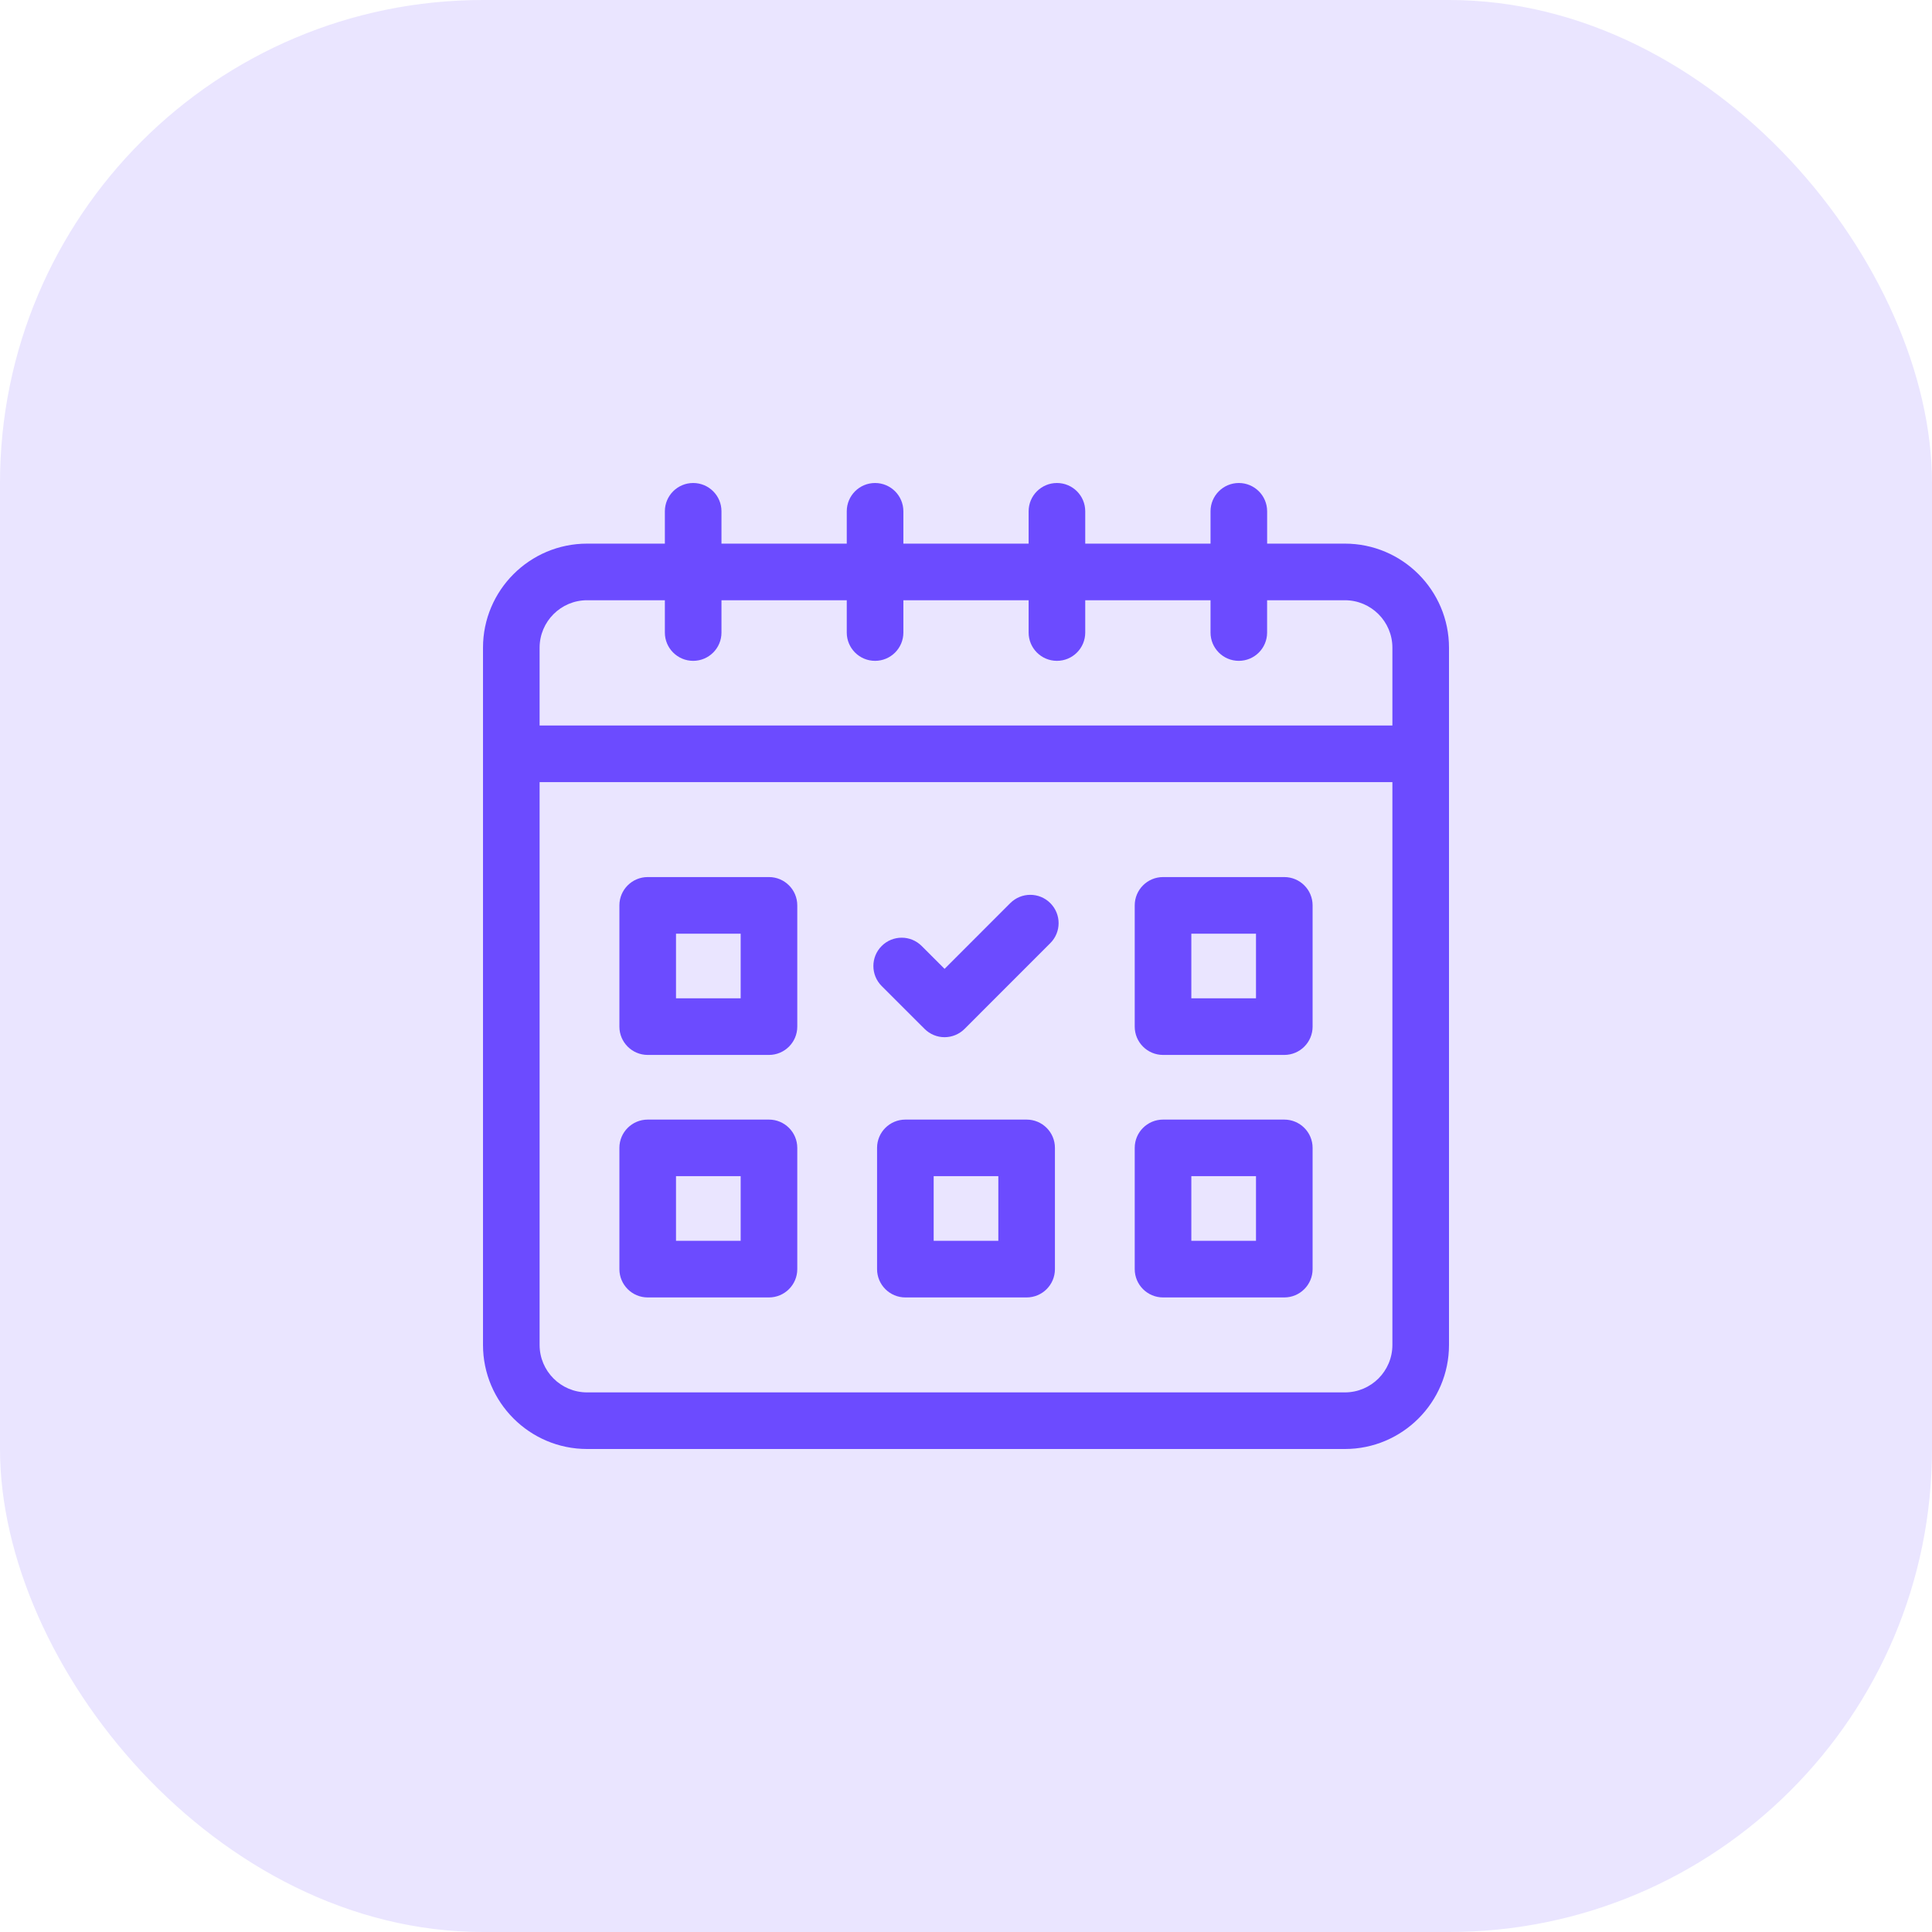
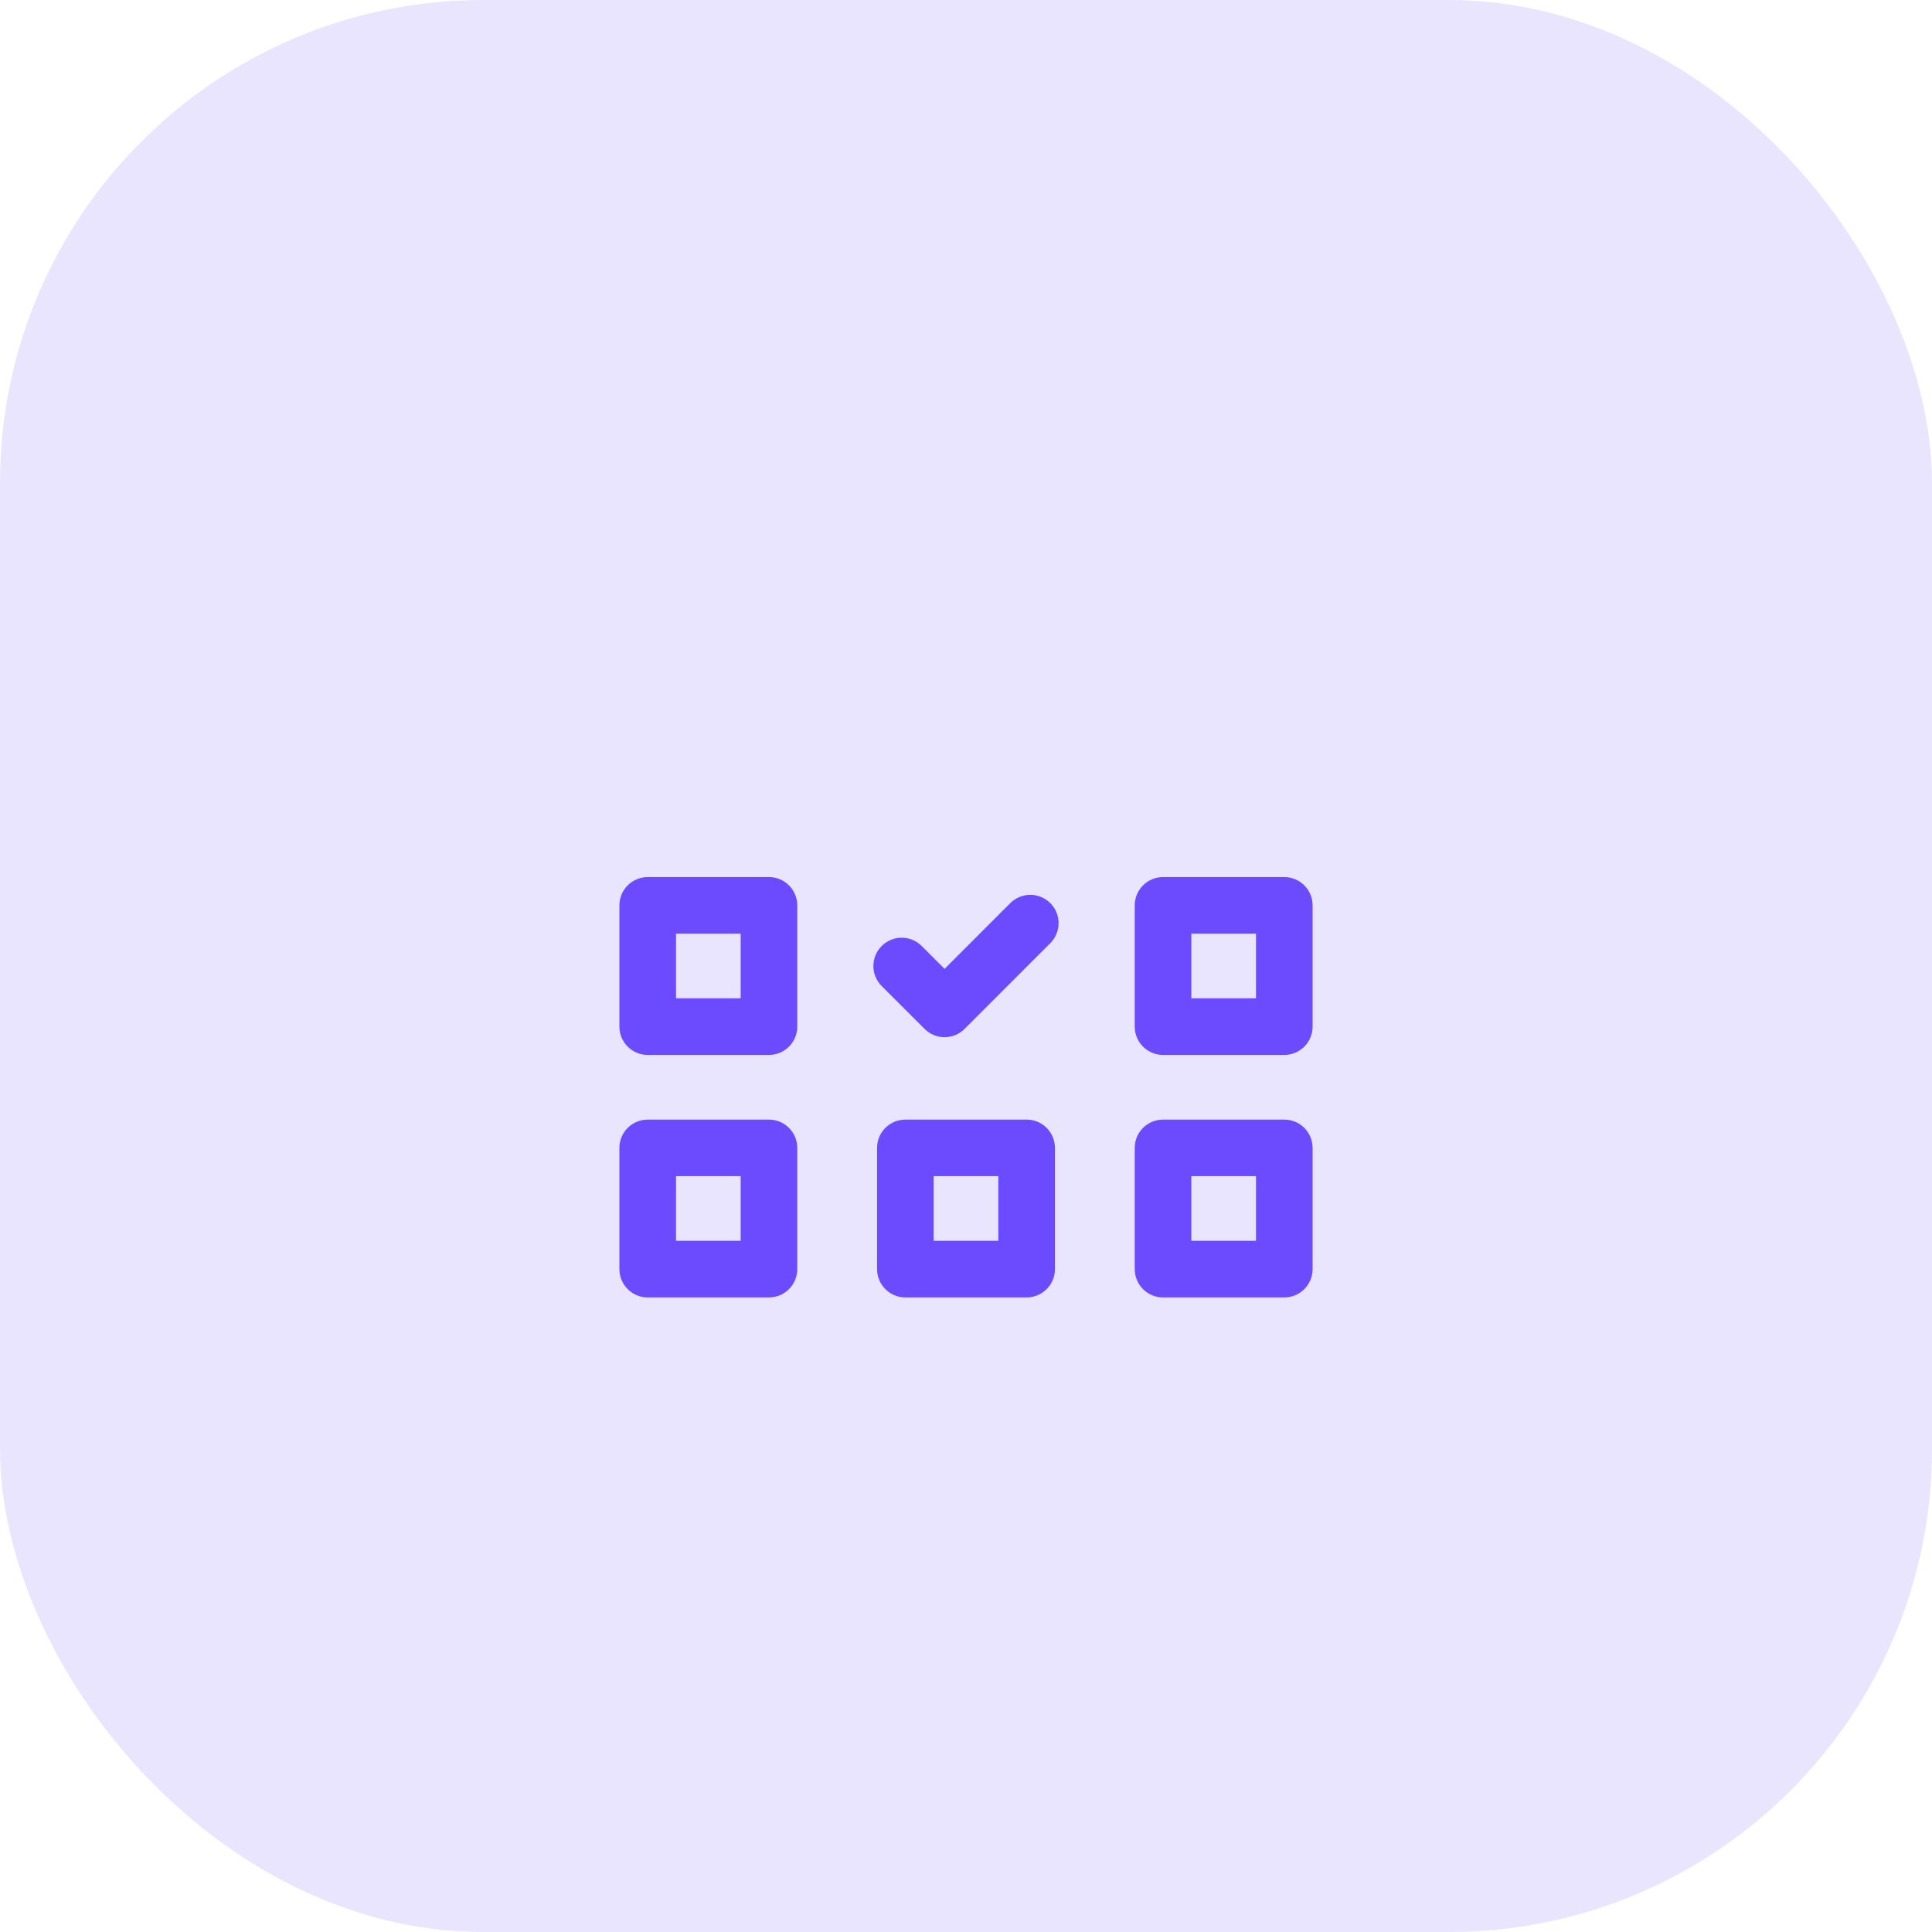
<svg xmlns="http://www.w3.org/2000/svg" width="60" height="60" viewBox="0 0 60 60" fill="none">
  <rect width="60" height="60" rx="15" fill="#EAE5FF" />
  <g clip-path="url(#clip0_1003_706)">
-     <path d="M41.767 16.883H39.352V15.879C39.352 15.393 38.958 15 38.473 15C37.987 15 37.594 15.393 37.594 15.879V16.883H33.703V15.879C33.703 15.393 33.31 15 32.824 15C32.339 15 31.945 15.393 31.945 15.879V16.883H28.055V15.879C28.055 15.393 27.661 15 27.176 15C26.69 15 26.297 15.393 26.297 15.879V16.883H22.406V15.879C22.406 15.393 22.013 15 21.527 15C21.042 15 20.648 15.393 20.648 15.879V16.883H18.232C16.45 16.883 15 18.333 15 20.115V41.768C15 43.55 16.45 45 18.232 45H41.767C43.55 45 45 43.55 45 41.768V20.115C45 18.333 43.55 16.883 41.767 16.883ZM18.232 18.641H20.648V19.645C20.648 20.13 21.042 20.523 21.527 20.523C22.013 20.523 22.406 20.13 22.406 19.645V18.641H26.297V19.645C26.297 20.13 26.69 20.523 27.176 20.523C27.661 20.523 28.055 20.13 28.055 19.645V18.641H31.945V19.645C31.945 20.13 32.339 20.523 32.824 20.523C33.309 20.523 33.703 20.13 33.703 19.645V18.641H37.594V19.645C37.594 20.13 37.987 20.523 38.472 20.523C38.958 20.523 39.351 20.13 39.351 19.645V18.641H41.767C42.581 18.641 43.242 19.302 43.242 20.115V22.531H16.758V20.115C16.758 19.302 17.419 18.641 18.232 18.641ZM41.767 43.242H18.232C17.419 43.242 16.758 42.581 16.758 41.768V24.289H43.242V41.768C43.242 42.581 42.581 43.242 41.767 43.242Z" fill="#6C4BFF" />
    <path d="M23.881 27.238H20.115C19.63 27.238 19.236 27.632 19.236 28.117V31.883C19.236 32.368 19.63 32.762 20.115 32.762H23.881C24.366 32.762 24.76 32.368 24.76 31.883V28.117C24.76 27.632 24.366 27.238 23.881 27.238ZM23.002 31.004H20.994V28.996H23.002V31.004Z" fill="#6C4BFF" />
    <path d="M39.885 27.238H36.119C35.634 27.238 35.24 27.632 35.24 28.117V31.883C35.24 32.368 35.634 32.762 36.119 32.762H39.885C40.37 32.762 40.764 32.368 40.764 31.883V28.117C40.764 27.632 40.37 27.238 39.885 27.238ZM39.006 31.004H36.998V28.996H39.006V31.004Z" fill="#6C4BFF" />
    <path d="M23.881 34.77H20.115C19.63 34.77 19.236 35.163 19.236 35.648V39.414C19.236 39.899 19.63 40.293 20.115 40.293H23.881C24.366 40.293 24.76 39.899 24.76 39.414V35.648C24.76 35.163 24.366 34.77 23.881 34.77ZM23.002 38.535H20.994V36.527H23.002V38.535Z" fill="#6C4BFF" />
    <path d="M39.885 34.77H36.119C35.634 34.77 35.24 35.163 35.24 35.648V39.414C35.24 39.899 35.634 40.293 36.119 40.293H39.885C40.37 40.293 40.764 39.899 40.764 39.414V35.648C40.764 35.163 40.37 34.77 39.885 34.77ZM39.006 38.535H36.998V36.527H39.006V38.535Z" fill="#6C4BFF" />
    <path d="M31.883 34.77H28.117C27.632 34.77 27.238 35.163 27.238 35.648V39.414C27.238 39.899 27.632 40.293 28.117 40.293H31.883C32.368 40.293 32.762 39.899 32.762 39.414V35.648C32.762 35.163 32.368 34.77 31.883 34.77ZM31.004 38.535H28.996V36.527H31.004V38.535Z" fill="#6C4BFF" />
    <path d="M31.375 28.047L29.334 30.089L28.624 29.379C28.281 29.035 27.725 29.035 27.381 29.379C27.038 29.722 27.038 30.278 27.381 30.622L28.713 31.953C28.878 32.118 29.101 32.211 29.334 32.211C29.567 32.211 29.791 32.118 29.956 31.953L32.618 29.29C32.962 28.947 32.962 28.391 32.618 28.047C32.275 27.704 31.719 27.704 31.375 28.047Z" fill="#6C4BFF" />
  </g>
  <defs>
    <clipPath id="clip0_1003_706">
      <rect width="30" height="30" fill="white" transform="translate(15 15)" />
    </clipPath>
  </defs>
</svg>